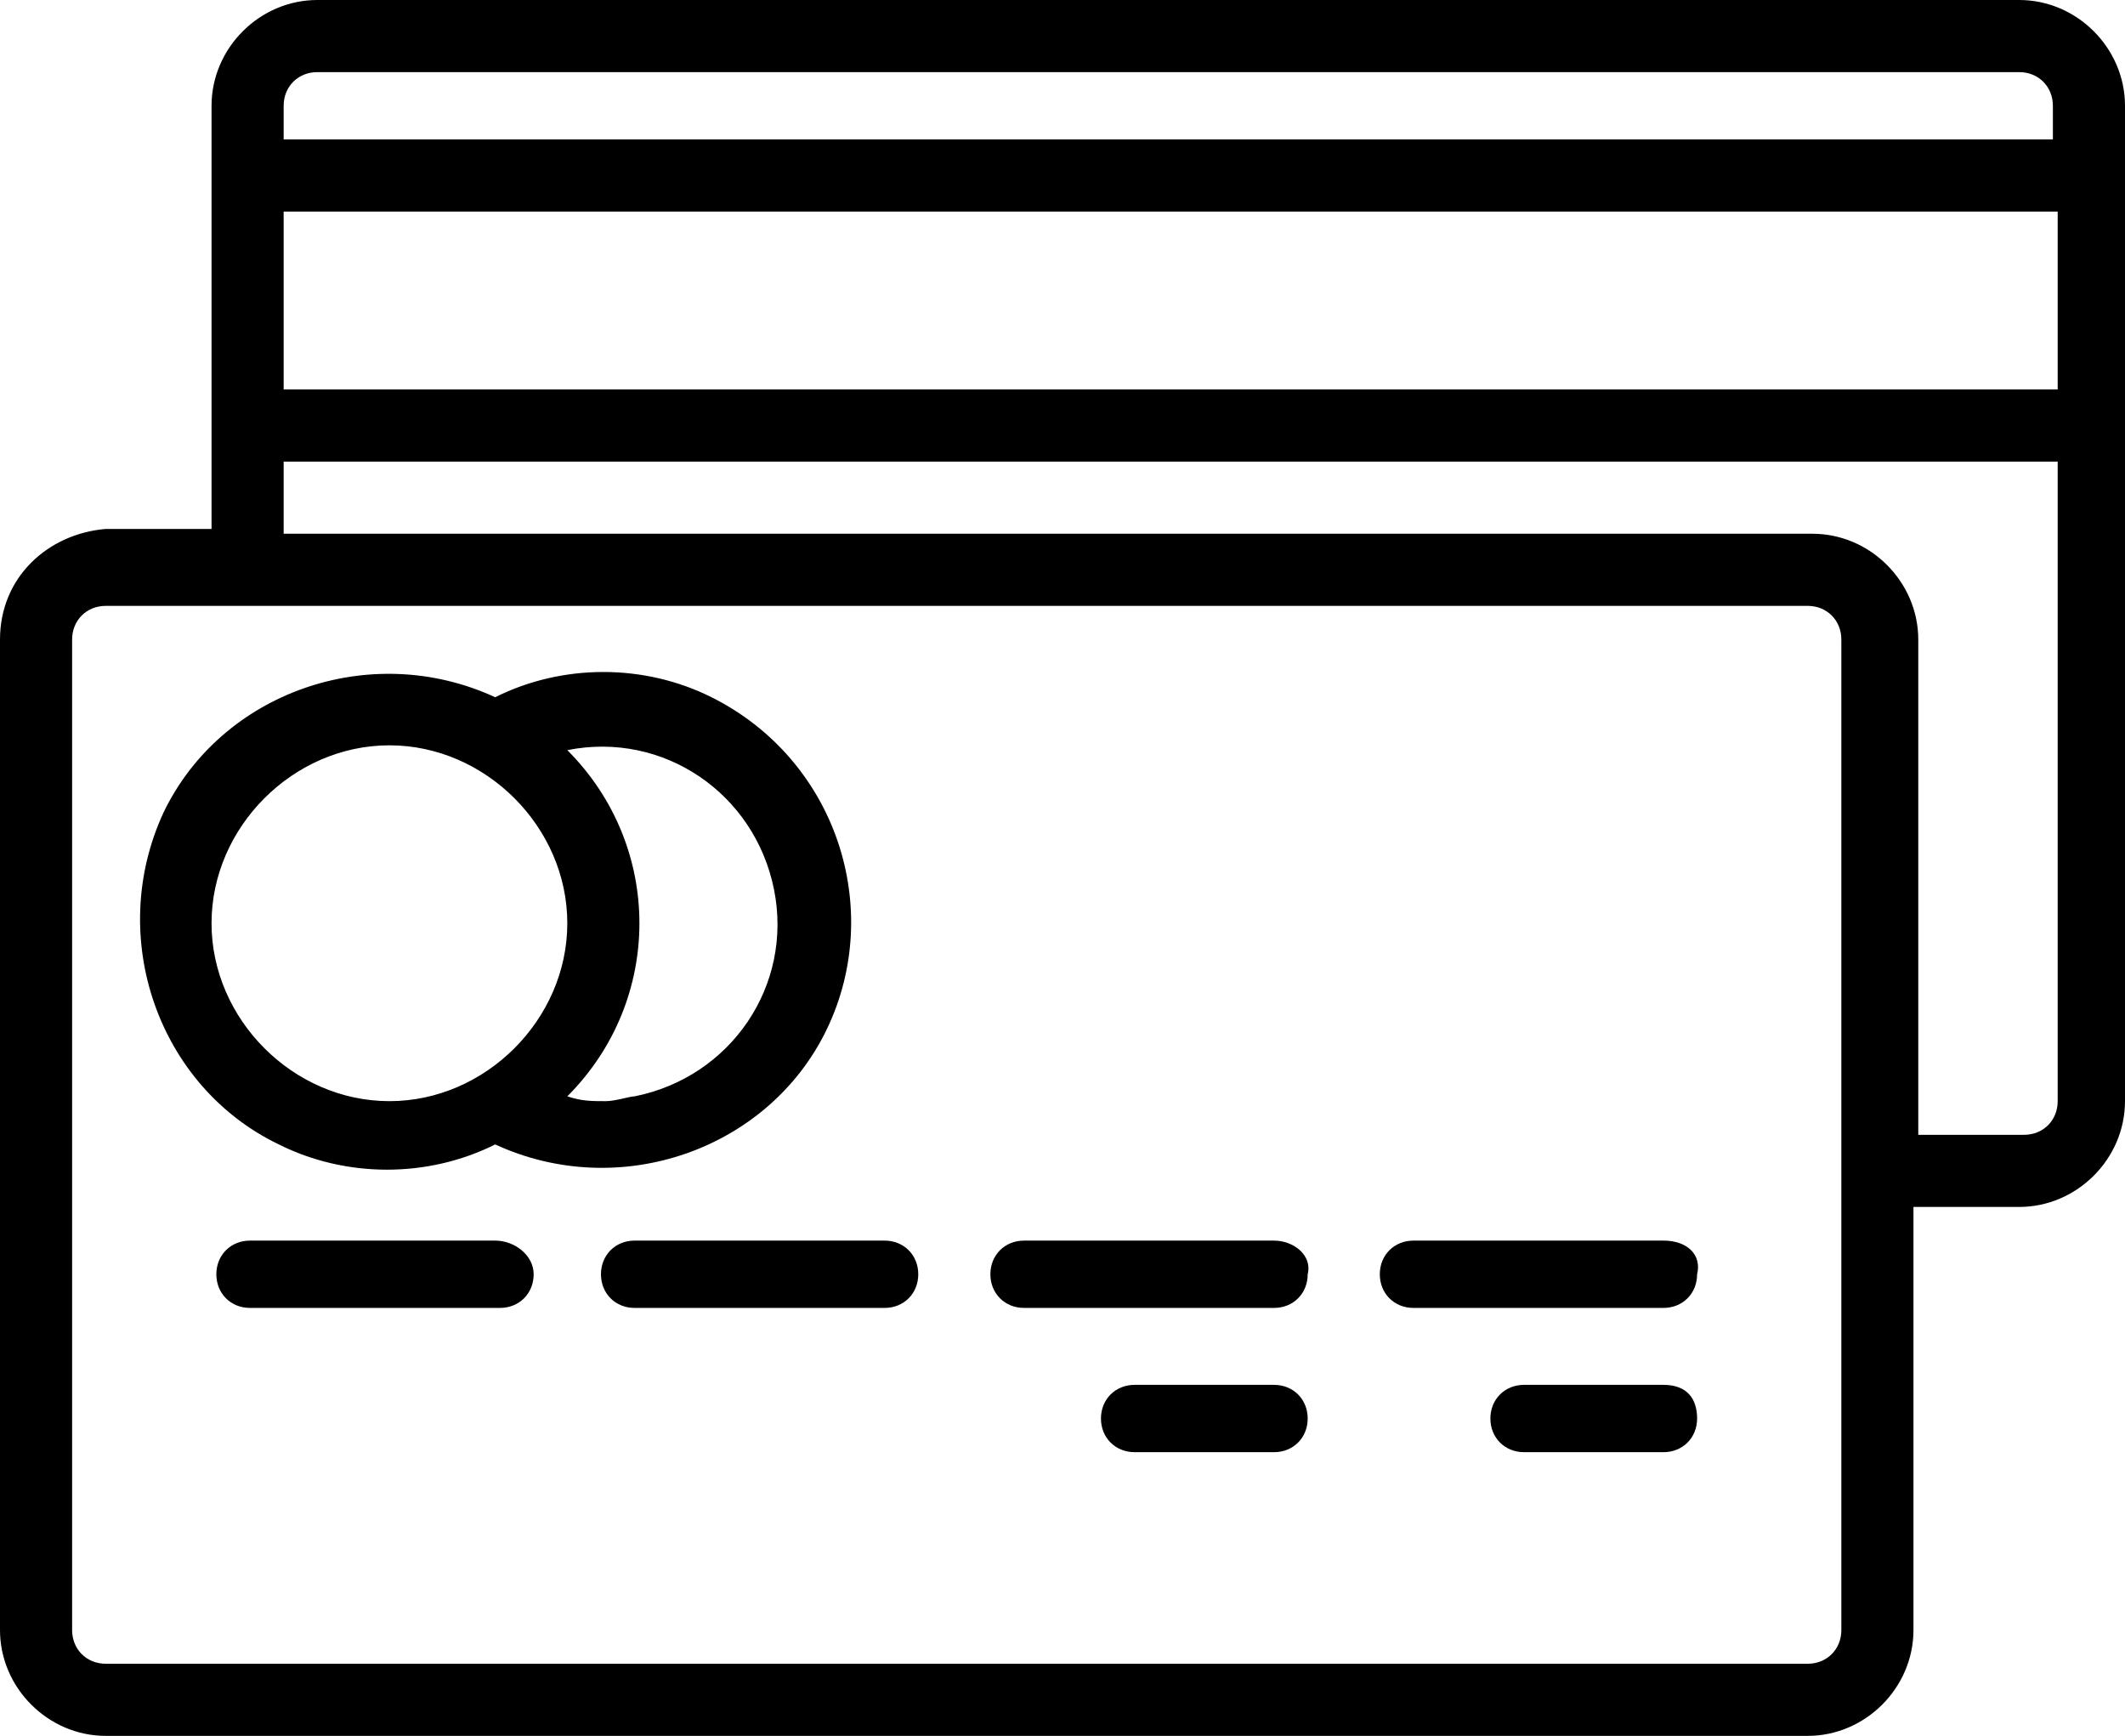
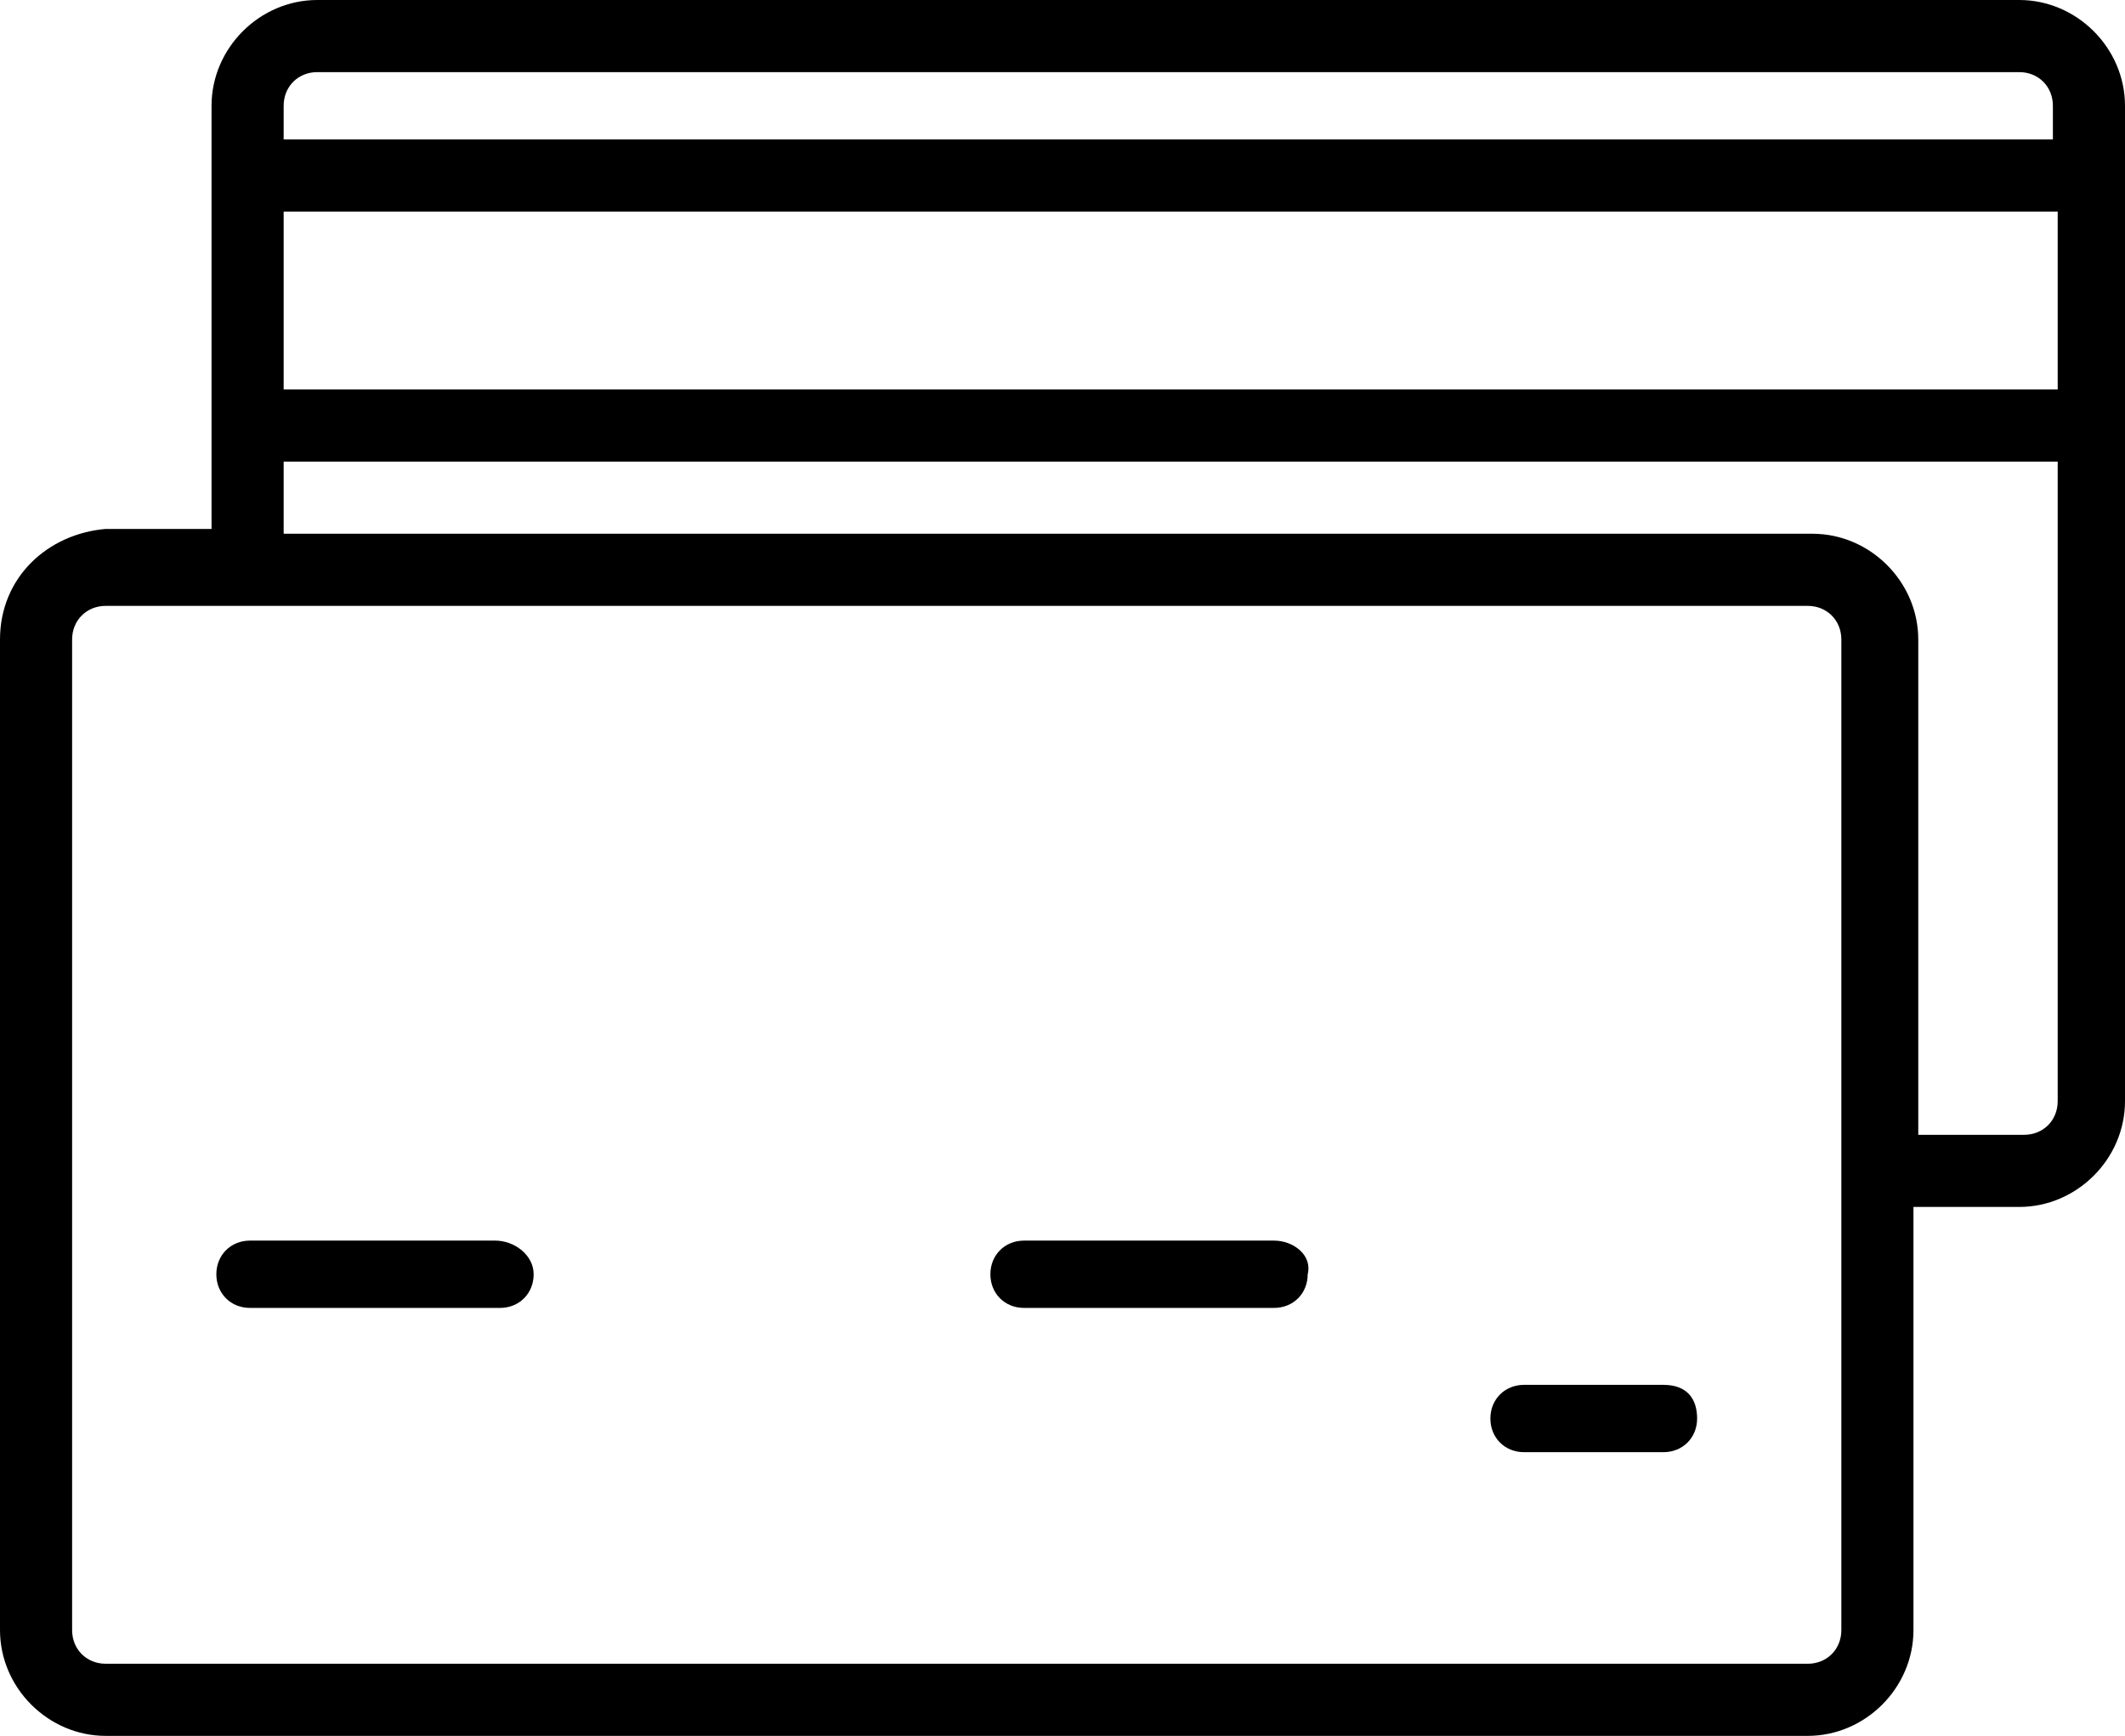
<svg xmlns="http://www.w3.org/2000/svg" version="1.1" id="credit-card" x="0px" y="0px" viewBox="0 0 44.2 36.1" style="enable-background:new 0 0 44.2 36.1;" xml:space="preserve">
  <path id="Tracé_20521" d="M42,0H6.6C5.4,0,4.4,1,4.4,2.2v8.8H2.2C1,11.1,0,12,0,13.3v20.6c0,1.2,1,2.2,2.2,2.2h35.4  c1.2,0,2.2-1,2.2-2.2v-8.8H42c1.2,0,2.2-1,2.2-2.2V2.2C44.2,1,43.2,0,42,0C42,0,42,0,42,0z M38.3,33.9c0,0.4-0.3,0.7-0.7,0.7H2.2  c-0.4,0-0.7-0.3-0.7-0.7V13.3c0-0.4,0.3-0.7,0.7-0.7h35.4c0.4,0,0.7,0.3,0.7,0.7L38.3,33.9z M42.8,22.9c0,0.4-0.3,0.7-0.7,0.7h-2.2  V13.3c0-1.2-1-2.2-2.2-2.2H5.9V9.6h36.9V22.9z M42.8,8.1H5.9V4.4h36.9V8.1z M42.8,2.9H5.9V2.2c0-0.4,0.3-0.7,0.7-0.7H42  c0.4,0,0.7,0.3,0.7,0.7V2.9z" />
-   <path id="Tracé_20522" d="M14.8,14.5c-1.4-0.7-3.1-0.7-4.5,0c-2.6-1.2-5.7-0.1-6.9,2.4c-1.2,2.6-0.1,5.7,2.4,6.9  c1.4,0.7,3.1,0.7,4.5,0c2.6,1.2,5.7,0.1,6.9-2.4S17.4,15.8,14.8,14.5z M8.1,22.9c-2,0-3.7-1.7-3.7-3.7s1.7-3.7,3.7-3.7  s3.7,1.7,3.7,3.7C11.8,21.2,10.1,22.9,8.1,22.9L8.1,22.9z M12.6,22.9c-0.3,0-0.5,0-0.8-0.1c2-2,2-5.2,0-7.2c2-0.4,3.9,0.9,4.3,2.9  c0.4,2-0.9,3.9-2.9,4.3C13.1,22.8,12.8,22.9,12.6,22.9z" />
  <path id="Tracé_20523" d="M10.3,25.8H5.2c-0.4,0-0.7,0.3-0.7,0.7c0,0.4,0.3,0.7,0.7,0.7h5.2c0.4,0,0.7-0.3,0.7-0.7  C11.1,26.1,10.7,25.8,10.3,25.8z" />
-   <path id="Tracé_20524" d="M18.4,25.8h-5.2c-0.4,0-0.7,0.3-0.7,0.7c0,0.4,0.3,0.7,0.7,0.7h5.2c0.4,0,0.7-0.3,0.7-0.7  S18.8,25.8,18.4,25.8C18.4,25.8,18.4,25.8,18.4,25.8z" />
  <path id="Tracé_20525" d="M26.5,25.8h-5.2c-0.4,0-0.7,0.3-0.7,0.7c0,0.4,0.3,0.7,0.7,0.7h5.2c0.4,0,0.7-0.3,0.7-0.7  C27.3,26.1,26.9,25.8,26.5,25.8z" />
-   <path id="Tracé_20526" d="M34.6,25.8h-5.2c-0.4,0-0.7,0.3-0.7,0.7s0.3,0.7,0.7,0.7c0,0,0,0,0,0h5.2c0.4,0,0.7-0.3,0.7-0.7  C35.4,26.1,35.1,25.8,34.6,25.8z" />
-   <path id="Tracé_20527" d="M26.5,28.8h-2.9c-0.4,0-0.7,0.3-0.7,0.7s0.3,0.7,0.7,0.7c0,0,0,0,0,0h2.9c0.4,0,0.7-0.3,0.7-0.7  S26.9,28.8,26.5,28.8C26.5,28.8,26.5,28.8,26.5,28.8z" />
  <path id="Tracé_20528" d="M34.6,28.8h-2.9c-0.4,0-0.7,0.3-0.7,0.7s0.3,0.7,0.7,0.7c0,0,0,0,0,0h2.9c0.4,0,0.7-0.3,0.7-0.7  S35.1,28.8,34.6,28.8C34.6,28.8,34.6,28.8,34.6,28.8z" />
</svg>